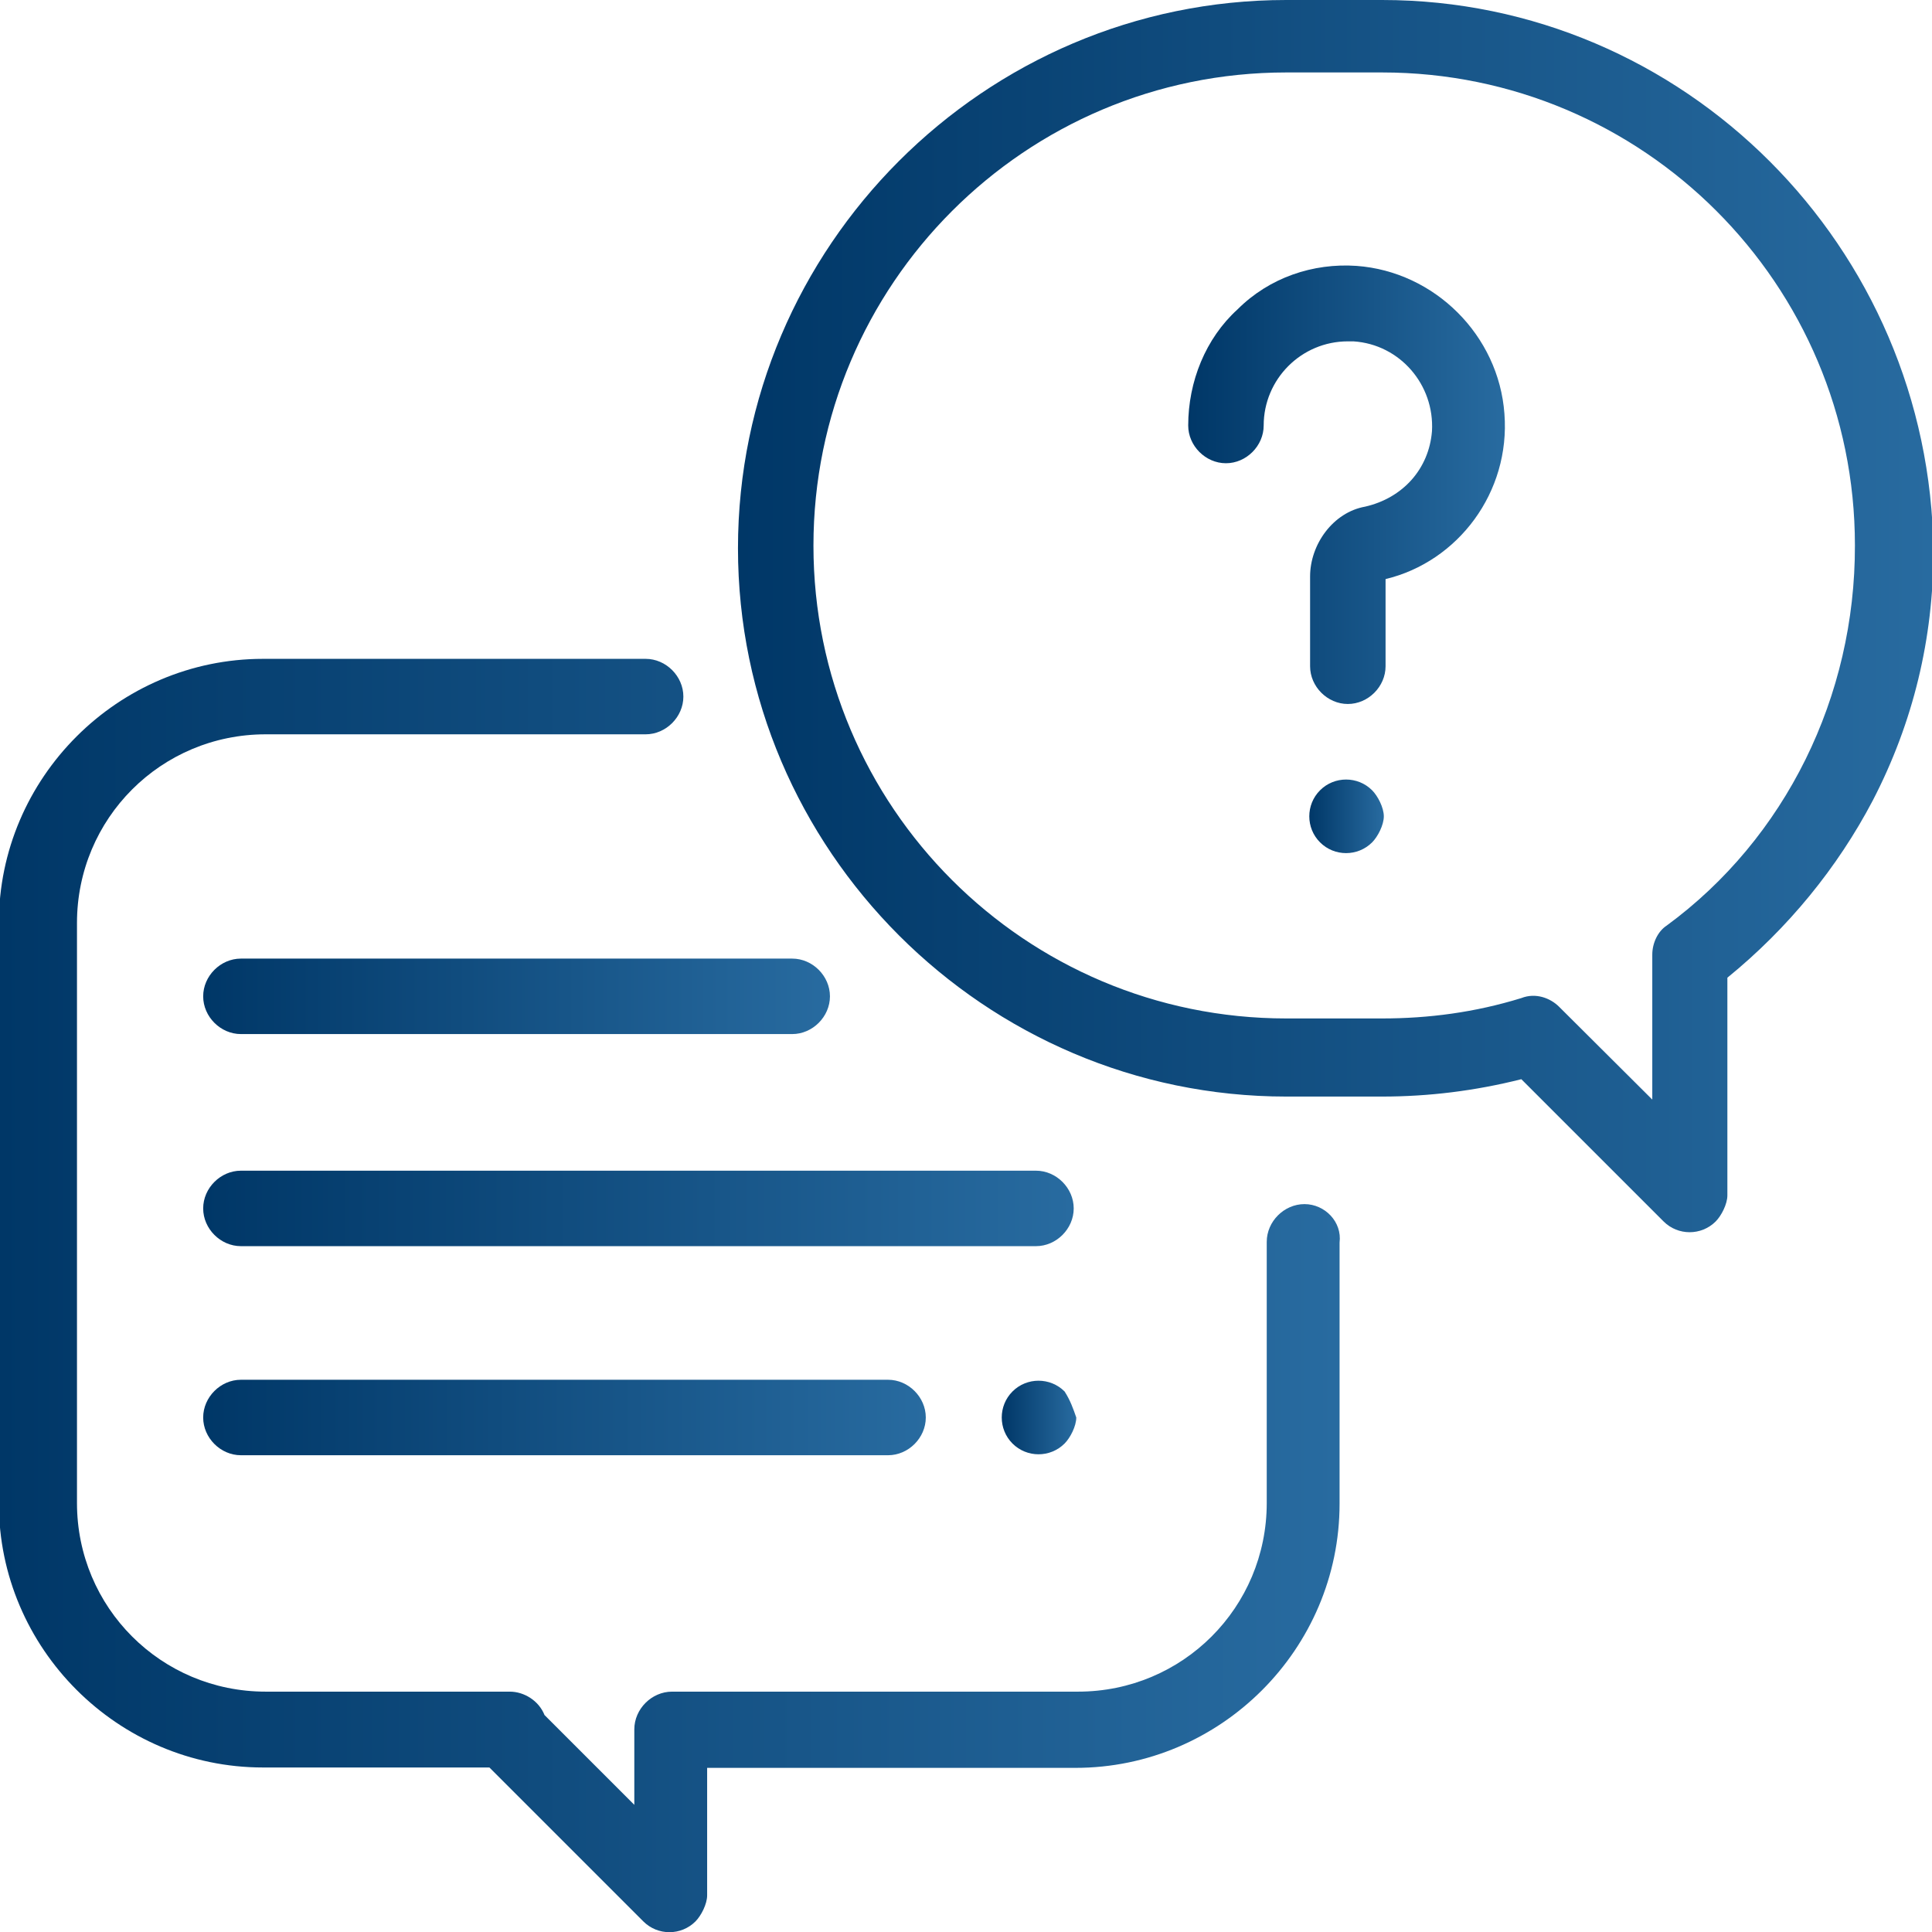
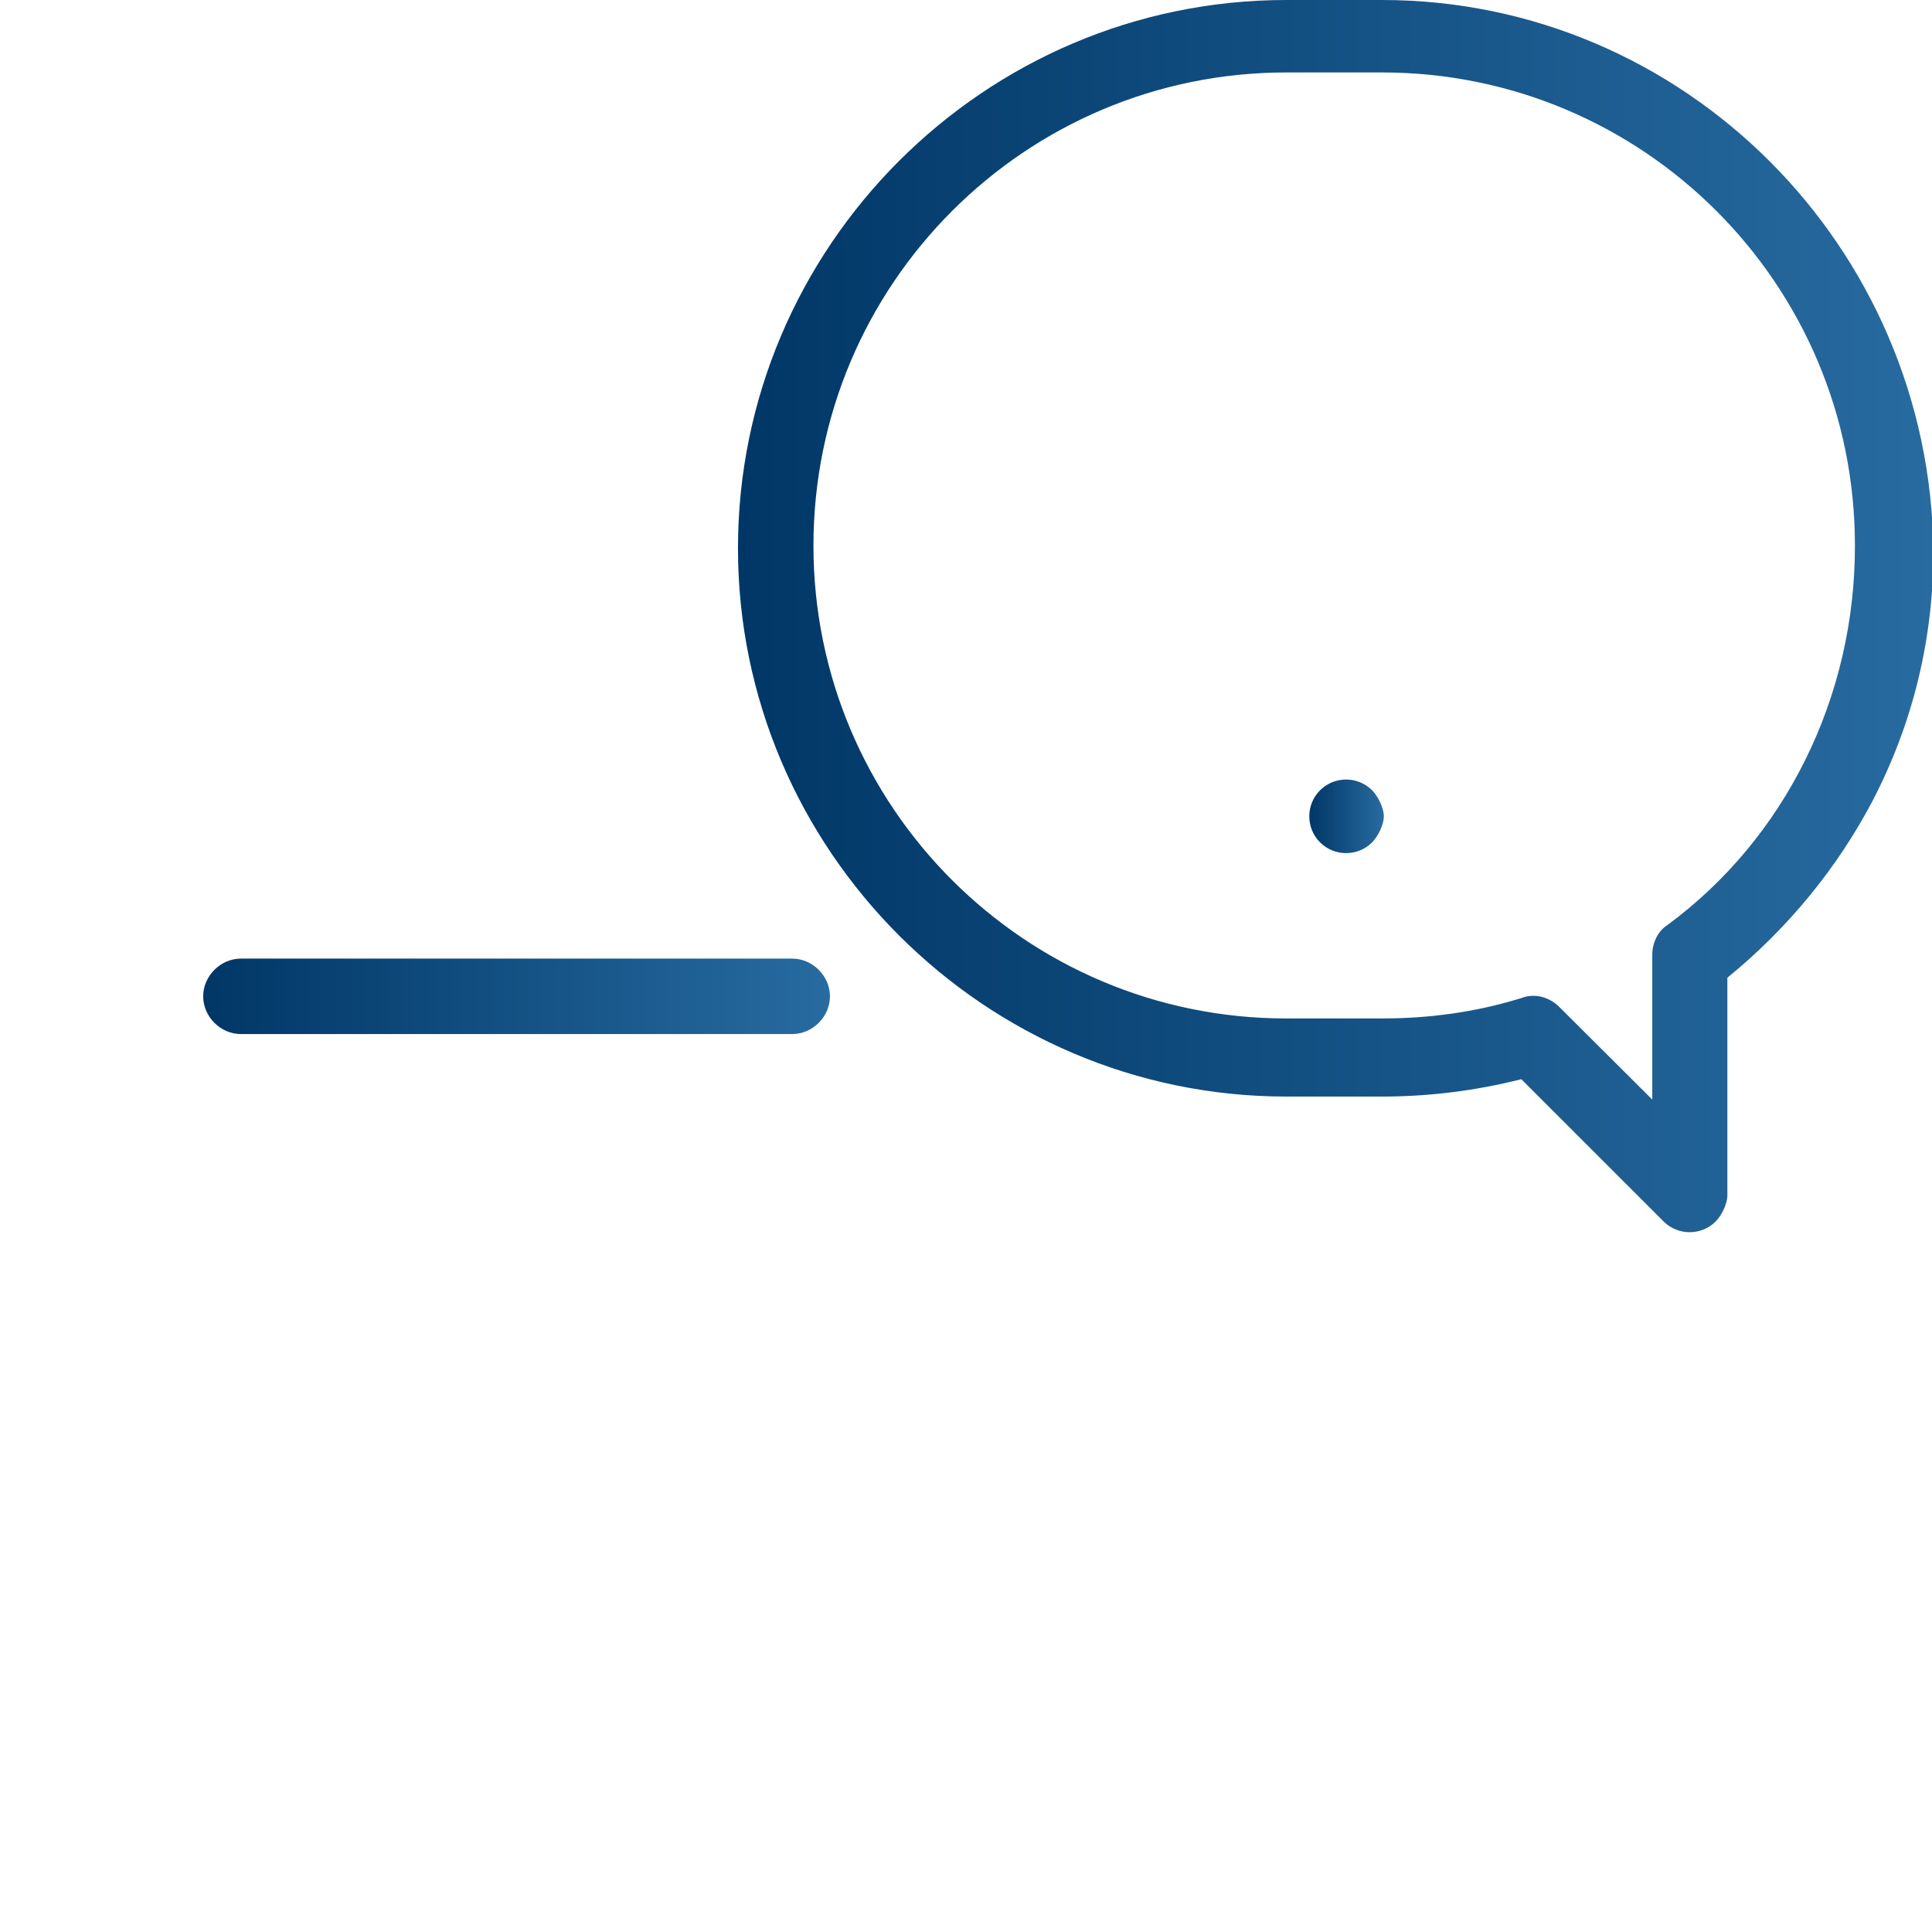
<svg xmlns="http://www.w3.org/2000/svg" version="1.1" id="Layer_1" x="0px" y="0px" viewBox="0 0 512 512" style="enable-background:new 0 0 512 512;" xml:space="preserve">
  <style type="text/css">
	.st0{fill:url(#Path_335_1_);}
	.st1{fill:url(#Path_336_1_);}
	.st2{fill:url(#Path_337_1_);}
	.st3{fill:url(#Path_338_1_);}
	.st4{fill:url(#Path_339_1_);}
	.st5{fill:url(#Path_340_1_);}
	.st6{fill:url(#Path_341_1_);}
	.st7{fill:url(#Path_342_1_);}
</style>
  <g>
    <g id="Group_388" transform="translate(0 83.602)">
      <g id="Group_387">
        <linearGradient id="Path_335_1_" gradientUnits="userSpaceOnUse" x1="-0.318" y1="259.676" x2="355.044" y2="259.676">
          <stop offset="0" style="stop-color:#003767" />
          <stop offset="1" style="stop-color:#286BA0" />
        </linearGradient>
-         <path id="Path_335" class="st0" d="M345.7,235.5c-5.4,0-10,4.6-10,10l0,0v69.2c0,27.7-22.3,50-50,50H178.1c-5.4,0-10,4.6-10,10     v20l-23.8-23.8c-1.5-3.8-5.4-6.2-9.2-6.2H70.4c-27.7,0-50-22.3-50-50V161c0-27.7,22.3-50,50-50h100.7c5.4,0,10-4.6,10-10     s-4.6-10-10-10H69.7c-38.4,0-70,31.5-70,70v153.8c0,38.4,31.5,70,70,70h60l40.8,40.8c3.8,3.8,10,3.8,13.8,0     c1.5-1.5,3.1-4.6,3.1-6.9v-33.8H285c38.5,0,70-31.5,70-70v-69.2C355.7,240.2,351.1,235.5,345.7,235.5L345.7,235.5z" />
      </g>
    </g>
    <g id="Group_390" transform="translate(94.172)">
      <g id="Group_389">
        <linearGradient id="Path_336_1_" gradientUnits="userSpaceOnUse" x1="101.39" y1="163.316" x2="418.218" y2="163.316">
          <stop offset="0" style="stop-color:#003767" />
          <stop offset="1" style="stop-color:#286BA0" />
        </linearGradient>
        <path id="Path_336" class="st1" d="M272.1,0h-25.4c-80,0-145.3,65.4-145.3,145.3s65.4,145.3,145.3,145.3l0,0h25.4     c12.3,0,24.6-1.5,36.9-4.6l37.7,37.7c3.8,3.8,10,3.8,13.8,0c1.5-1.5,3.1-4.6,3.1-6.9v-57.7c16.1-13.1,29.2-29.2,38.5-46.9     c10.8-20.8,16.1-43.1,16.1-66.1C417.4,65.4,352.1,0,272.1,0z M347.5,245.3c-2.3,1.5-3.8,4.6-3.8,7.7v38.4L319,266.8     c-2.3-2.3-6.2-3.8-10-2.3c-12.3,3.8-24.6,5.4-36.9,5.4h-25.4c-69.2,0-125.3-56.1-125.3-125.3S177.5,19.2,246.7,19.2l0,0h25.4     c69.2,0,125.3,56.1,125.3,125.3C397.5,184.6,379,222.2,347.5,245.3L347.5,245.3z" />
      </g>
    </g>
    <g id="Group_392" transform="translate(151.089 33.663)">
      <g id="Group_391">
        <linearGradient id="Path_337_1_" gradientUnits="userSpaceOnUse" x1="163.799" y1="94.812" x2="247.736" y2="94.812">
          <stop offset="0" style="stop-color:#003767" />
          <stop offset="1" style="stop-color:#286BA0" />
        </linearGradient>
-         <path id="Path_337" class="st2" d="M247.6,76c-1.5-20.8-18.5-37.7-39.2-39.2c-11.5-0.8-23.1,3.1-31.5,11.5     c-8.5,7.7-13.1,19.2-13.1,30.8c0,5.4,4.6,10,10,10c5.4,0,10-4.6,10-10c0-12.3,10-22.3,22.3-22.3c0.8,0,0.8,0,1.5,0     c12.3,0.8,21.5,11.5,20.8,23.8c-0.8,10-7.7,17.7-17.7,20c-8.5,1.5-14.6,10-14.6,18.5v23.8c0,5.4,4.6,10,10,10c5.4,0,10-4.6,10-10     v-23.1C235.3,115.2,249.2,96.8,247.6,76z" />
      </g>
    </g>
    <g id="Group_394" transform="translate(166.627 99.135)">
      <g id="Group_393">
        <linearGradient id="Path_338_1_" gradientUnits="userSpaceOnUse" x1="180.274" y1="117.223" x2="200.076" y2="117.223">
          <stop offset="0" style="stop-color:#003767" />
          <stop offset="1" style="stop-color:#286BA0" />
        </linearGradient>
        <path id="Path_338" class="st3" d="M197,110.3c-3.8-3.8-10-3.8-13.8,0c-3.8,3.8-3.8,10,0,13.8s10,3.8,13.8,0     c1.5-1.5,3.1-4.6,3.1-6.9S198.5,111.8,197,110.3z" />
      </g>
    </g>
    <g id="Group_396" transform="translate(25.945 148.945)">
      <g id="Group_395">
        <linearGradient id="Path_339_1_" gradientUnits="userSpaceOnUse" x1="27.913" y1="171.305" x2="258.613" y2="171.305">
          <stop offset="0" style="stop-color:#003767" />
          <stop offset="1" style="stop-color:#286BA0" />
        </linearGradient>
-         <path id="Path_339" class="st4" d="M248.6,161.3H37.9c-5.4,0-10,4.6-10,10c0,5.4,4.6,10,10,10l0,0h210.7c5.4,0,10-4.6,10-10     C258.6,165.9,254,161.3,248.6,161.3z" />
      </g>
    </g>
    <g id="Group_398" transform="translate(127.324 175.852)">
      <g id="Group_397">
        <linearGradient id="Path_340_1_" gradientUnits="userSpaceOnUse" x1="138.04" y1="199.82" x2="157.842" y2="199.82">
          <stop offset="0" style="stop-color:#003767" />
          <stop offset="1" style="stop-color:#286BA0" />
        </linearGradient>
-         <path id="Path_340" class="st5" d="M154.8,192.9c-3.8-3.8-10-3.8-13.8,0s-3.8,10,0,13.8c3.8,3.8,10,3.8,13.8,0     c1.5-1.5,3.1-4.6,3.1-6.9C157.1,197.5,156.3,195.2,154.8,192.9z" />
      </g>
    </g>
    <g id="Group_400" transform="translate(25.945 175.852)">
      <g id="Group_399">
        <linearGradient id="Path_341_1_" gradientUnits="userSpaceOnUse" x1="27.913" y1="199.82" x2="219.394" y2="199.82">
          <stop offset="0" style="stop-color:#003767" />
          <stop offset="1" style="stop-color:#286BA0" />
        </linearGradient>
-         <path id="Path_341" class="st6" d="M209.4,189.8H37.9c-5.4,0-10,4.6-10,10c0,5.4,4.6,10,10,10l0,0h171.5c5.4,0,10-4.6,10-10     C219.4,194.4,214.8,189.8,209.4,189.8L209.4,189.8z" />
      </g>
    </g>
    <g id="Group_402" transform="translate(25.945 122.039)">
      <g id="Group_401">
        <linearGradient id="Path_342_1_" gradientUnits="userSpaceOnUse" x1="27.913" y1="142.028" x2="194.017" y2="142.028">
          <stop offset="0" style="stop-color:#003767" />
          <stop offset="1" style="stop-color:#286BA0" />
        </linearGradient>
        <path id="Path_342" class="st7" d="M184,132H37.9c-5.4,0-10,4.6-10,10c0,5.4,4.6,10,10,10l0,0H184c5.4,0,10-4.6,10-10     C194,136.6,189.4,132,184,132L184,132z" />
      </g>
    </g>
  </g>
</svg>